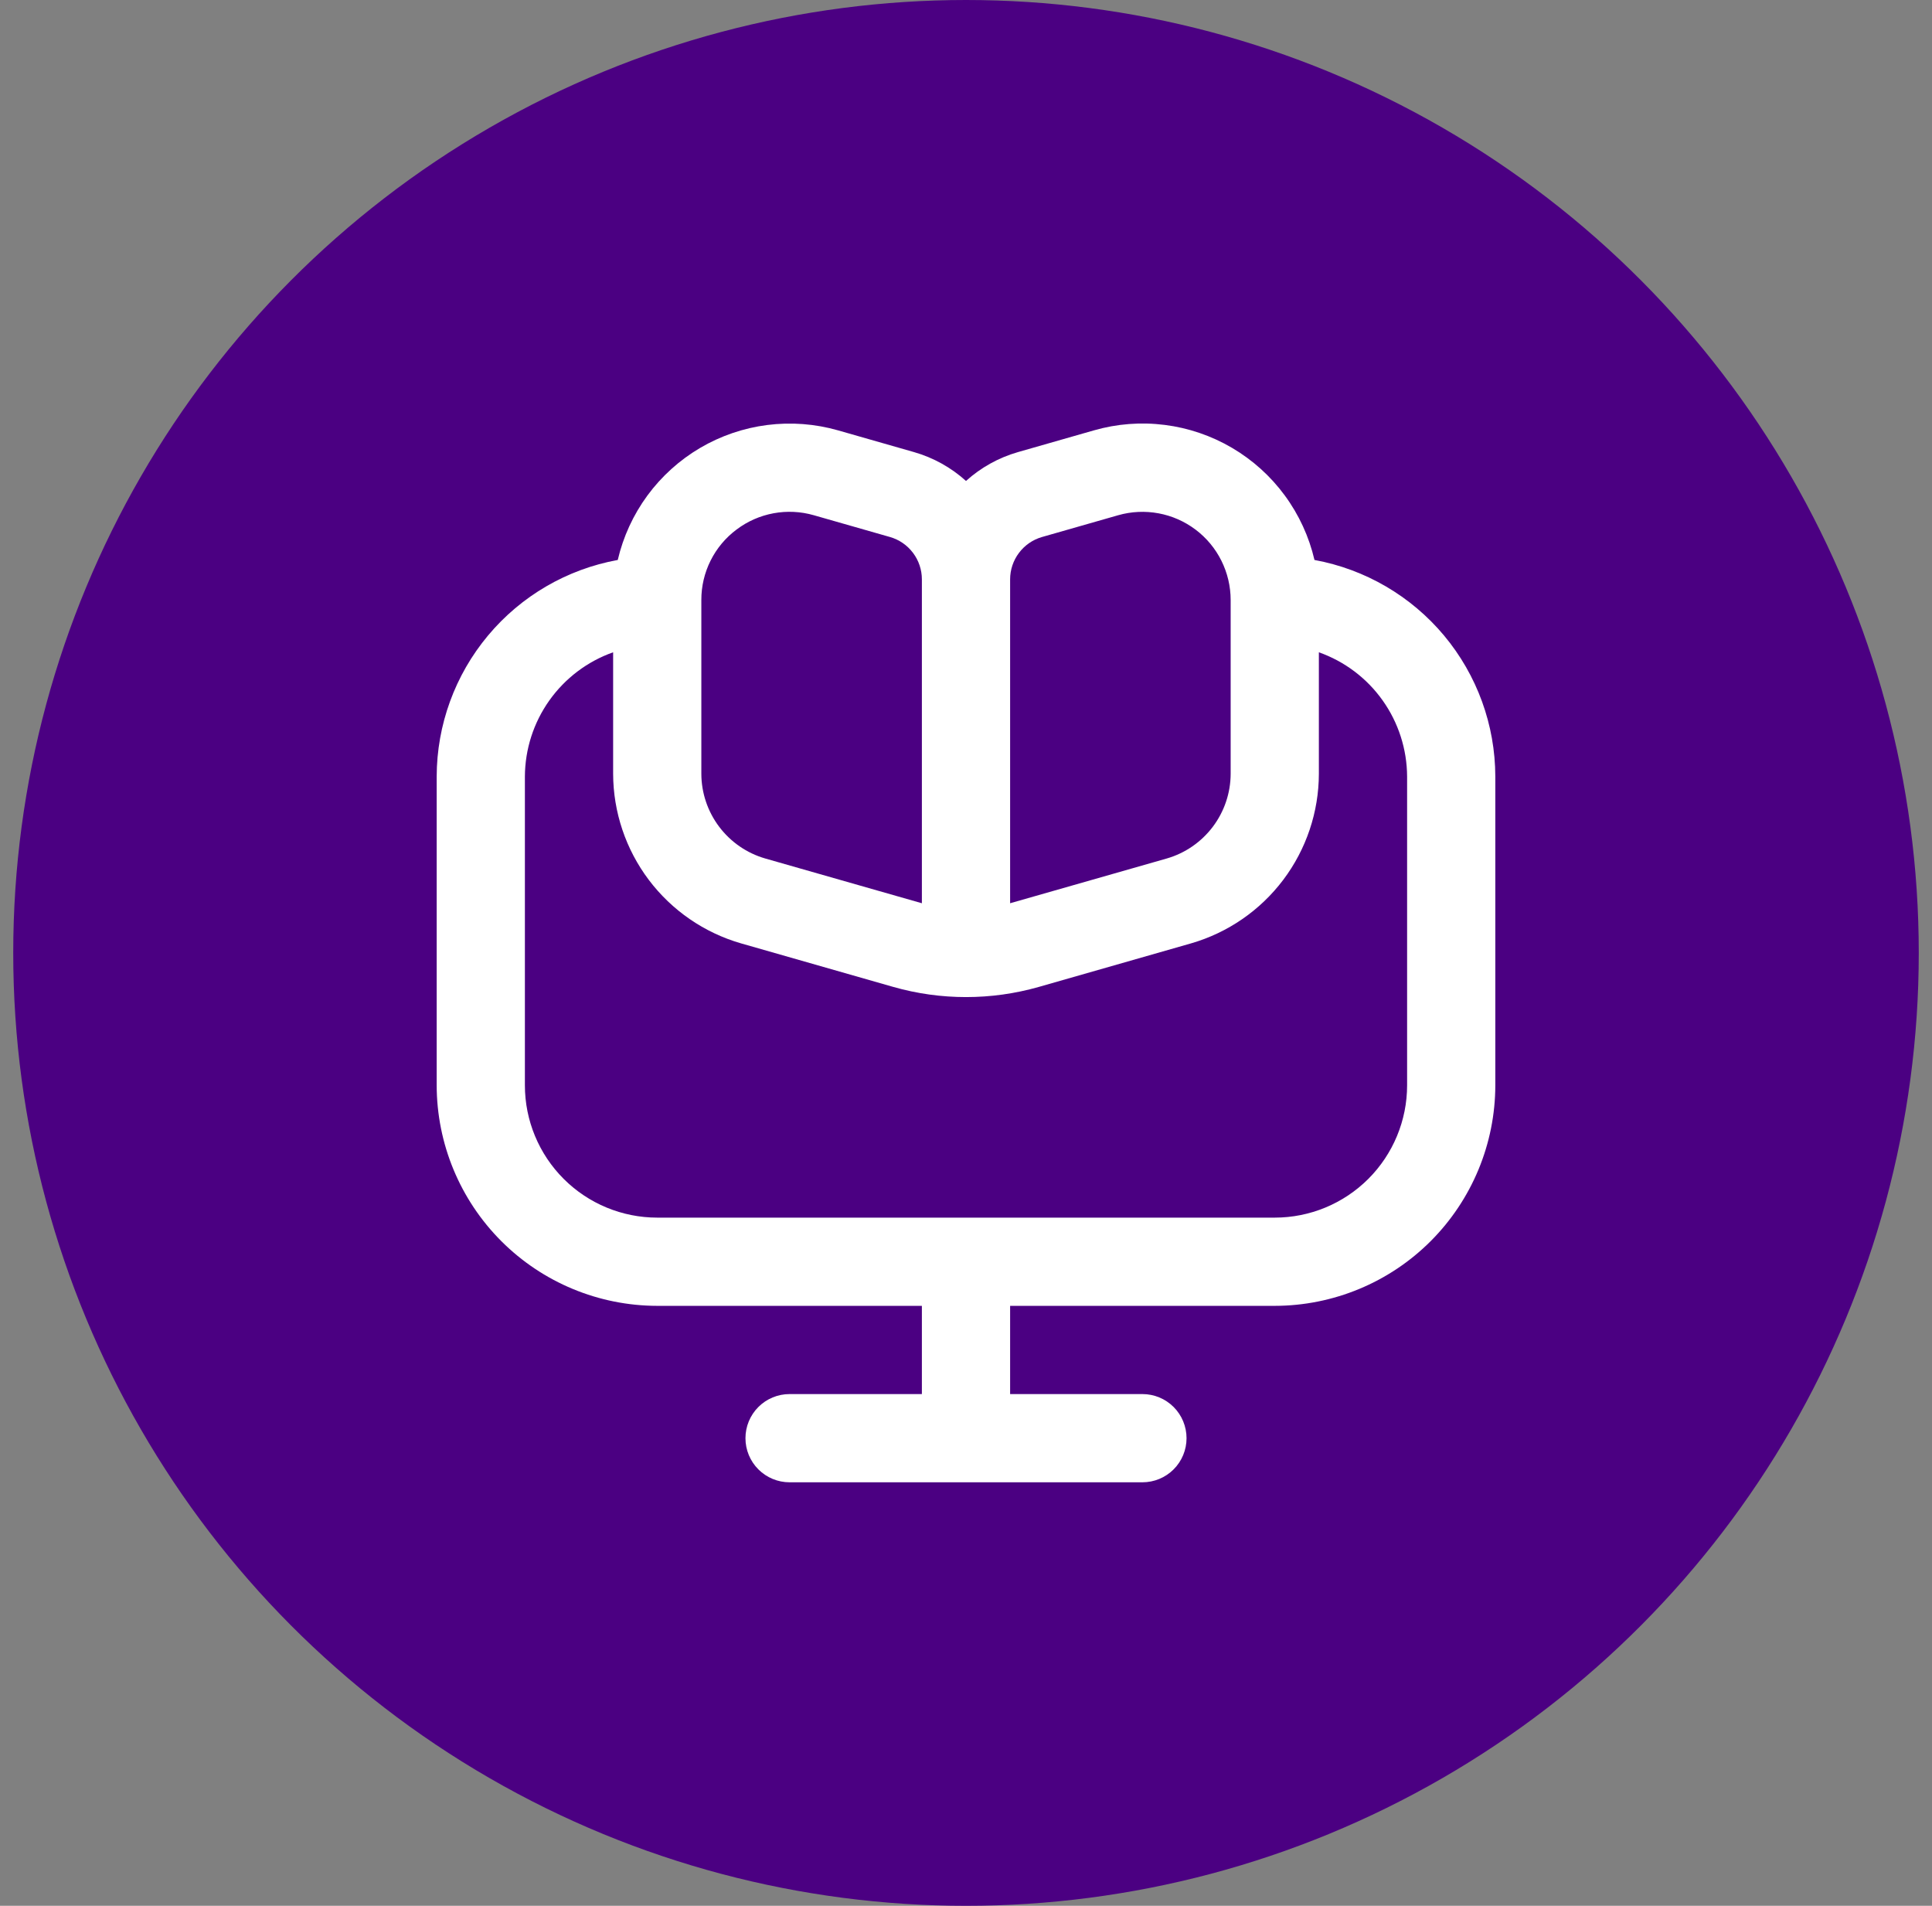
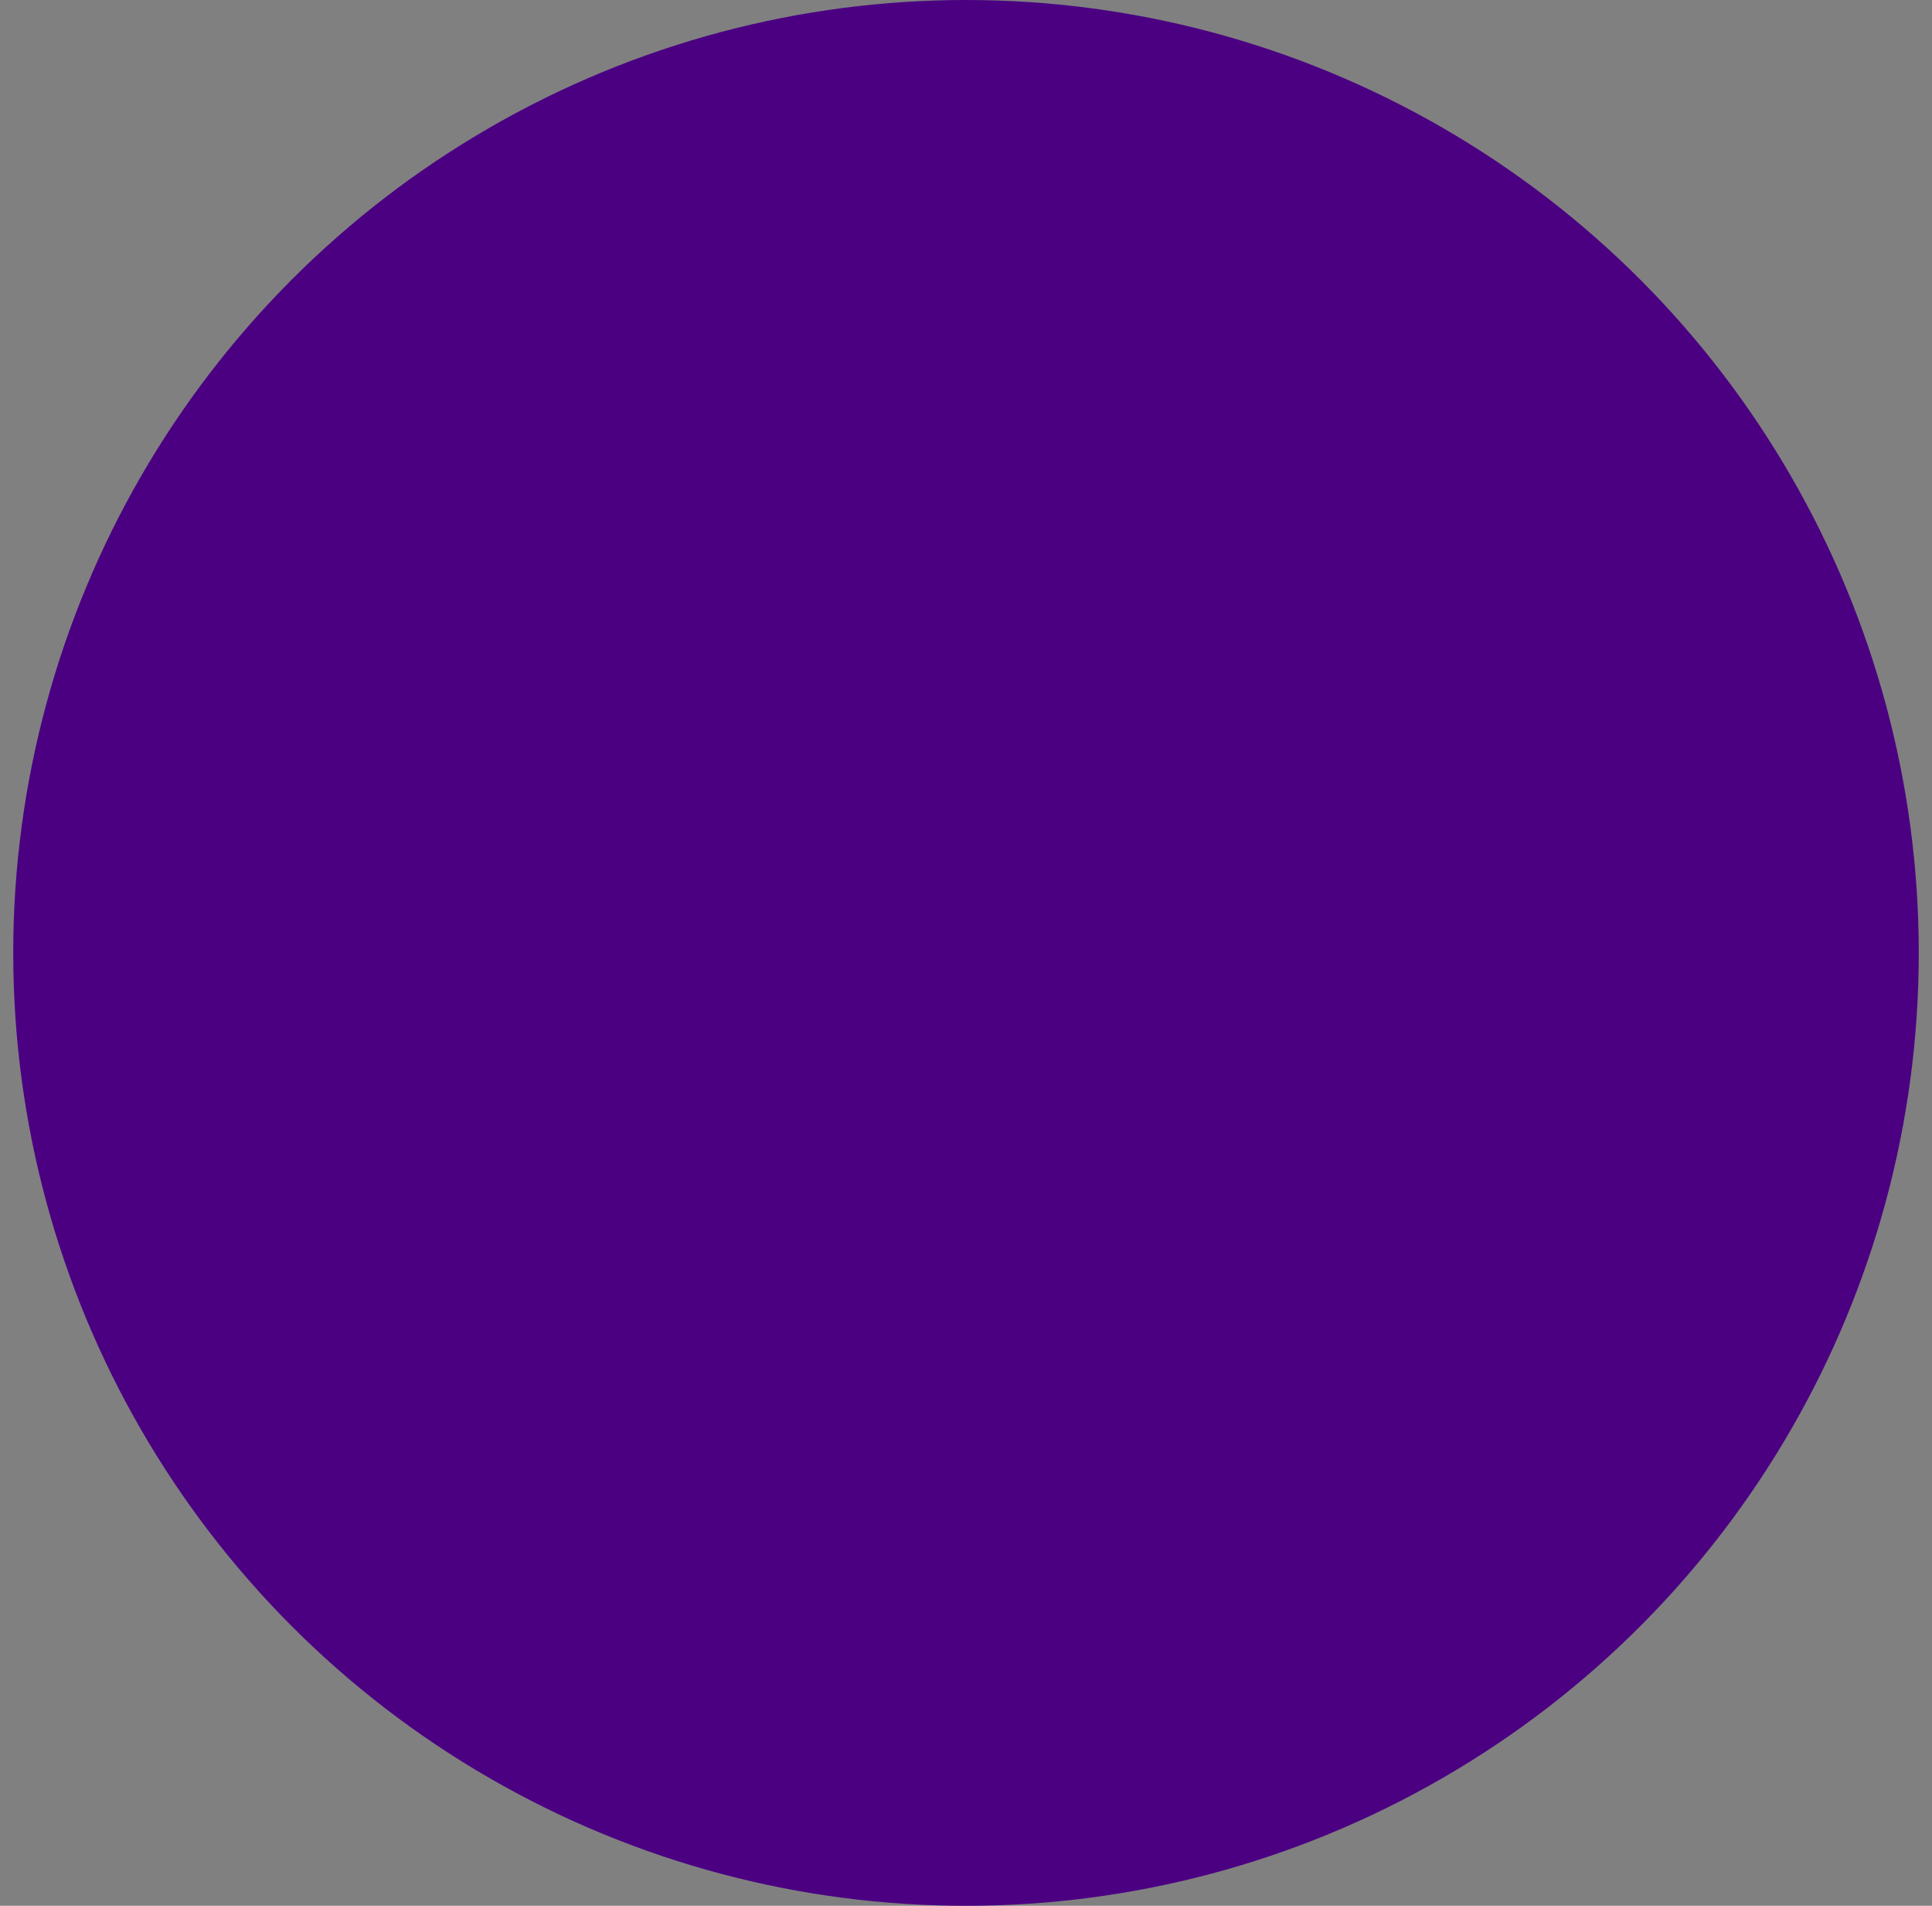
<svg xmlns="http://www.w3.org/2000/svg" width="73" height="72" viewBox="0 0 73 72" fill="none">
  <rect x="0" y="0" width="73" height="72" fill="#808080" stroke="none" />
  <circle cx="36.5" cy="36" r="36" fill="#4B0082" />
-   <path d="M49.667 21.155C49.462 20.275 49.08 19.445 48.544 18.717C48.009 17.988 47.33 17.377 46.551 16.919C45.771 16.461 44.907 16.166 44.01 16.053C43.113 15.939 42.202 16.009 41.333 16.259L38.46 17.081C37.732 17.29 37.062 17.663 36.5 18.17C35.938 17.663 35.268 17.29 34.54 17.081L31.667 16.259C30.798 16.011 29.888 15.942 28.992 16.056C28.096 16.17 27.233 16.465 26.454 16.922C25.676 17.38 24.998 17.992 24.463 18.719C23.928 19.447 23.547 20.276 23.342 21.155C21.425 21.504 19.691 22.513 18.441 24.008C17.191 25.502 16.504 27.388 16.5 29.336V41.002C16.503 43.211 17.381 45.328 18.944 46.891C20.506 48.453 22.624 49.331 24.833 49.334H34.833V52.667H29.833C29.391 52.667 28.967 52.843 28.655 53.155C28.342 53.468 28.167 53.892 28.167 54.334C28.167 54.776 28.342 55.199 28.655 55.512C28.967 55.824 29.391 56 29.833 56H43.167C43.609 56 44.033 55.824 44.345 55.512C44.658 55.199 44.833 54.776 44.833 54.334C44.833 53.892 44.658 53.468 44.345 53.155C44.033 52.843 43.609 52.667 43.167 52.667H38.167V49.334H48.167C50.376 49.331 52.494 48.453 54.056 46.891C55.618 45.328 56.497 43.211 56.5 41.002V29.336C56.496 27.389 55.811 25.505 54.563 24.01C53.314 22.516 51.582 21.506 49.667 21.155ZM38.167 21.888C38.167 21.526 38.285 21.174 38.503 20.886C38.721 20.596 39.027 20.386 39.375 20.287L42.25 19.465C42.746 19.323 43.268 19.299 43.776 19.393C44.283 19.487 44.762 19.698 45.174 20.009C45.586 20.319 45.92 20.721 46.15 21.183C46.38 21.645 46.5 22.154 46.5 22.67V29.233C46.498 29.956 46.261 30.659 45.825 31.236C45.389 31.813 44.778 32.234 44.083 32.434L38.167 34.124V21.888ZM27.833 20.004C28.244 19.694 28.722 19.484 29.228 19.391C29.734 19.297 30.255 19.323 30.75 19.465L33.625 20.287C33.973 20.386 34.279 20.596 34.497 20.886C34.715 21.174 34.833 21.526 34.833 21.888V34.124L28.917 32.434C28.222 32.234 27.611 31.813 27.175 31.236C26.739 30.659 26.502 29.956 26.5 29.233V22.67C26.498 22.152 26.618 21.641 26.85 21.178C27.081 20.715 27.418 20.313 27.833 20.004ZM53.167 41.002C53.167 42.327 52.64 43.599 51.702 44.537C50.764 45.474 49.493 46.001 48.167 46.001H24.833C23.507 46.001 22.235 45.474 21.298 44.537C20.36 43.599 19.833 42.327 19.833 41.002V29.336C19.838 28.306 20.16 27.302 20.757 26.462C21.354 25.622 22.195 24.987 23.167 24.643V29.233C23.171 30.68 23.644 32.087 24.515 33.242C25.387 34.397 26.61 35.239 28 35.64L33.752 37.285C35.549 37.797 37.454 37.797 39.252 37.285L45.003 35.64C46.393 35.238 47.615 34.396 48.486 33.241C49.357 32.086 49.83 30.679 49.833 29.233V24.643C50.805 24.987 51.647 25.622 52.243 26.462C52.84 27.302 53.162 28.306 53.167 29.336V41.002Z" fill="white" />
</svg>